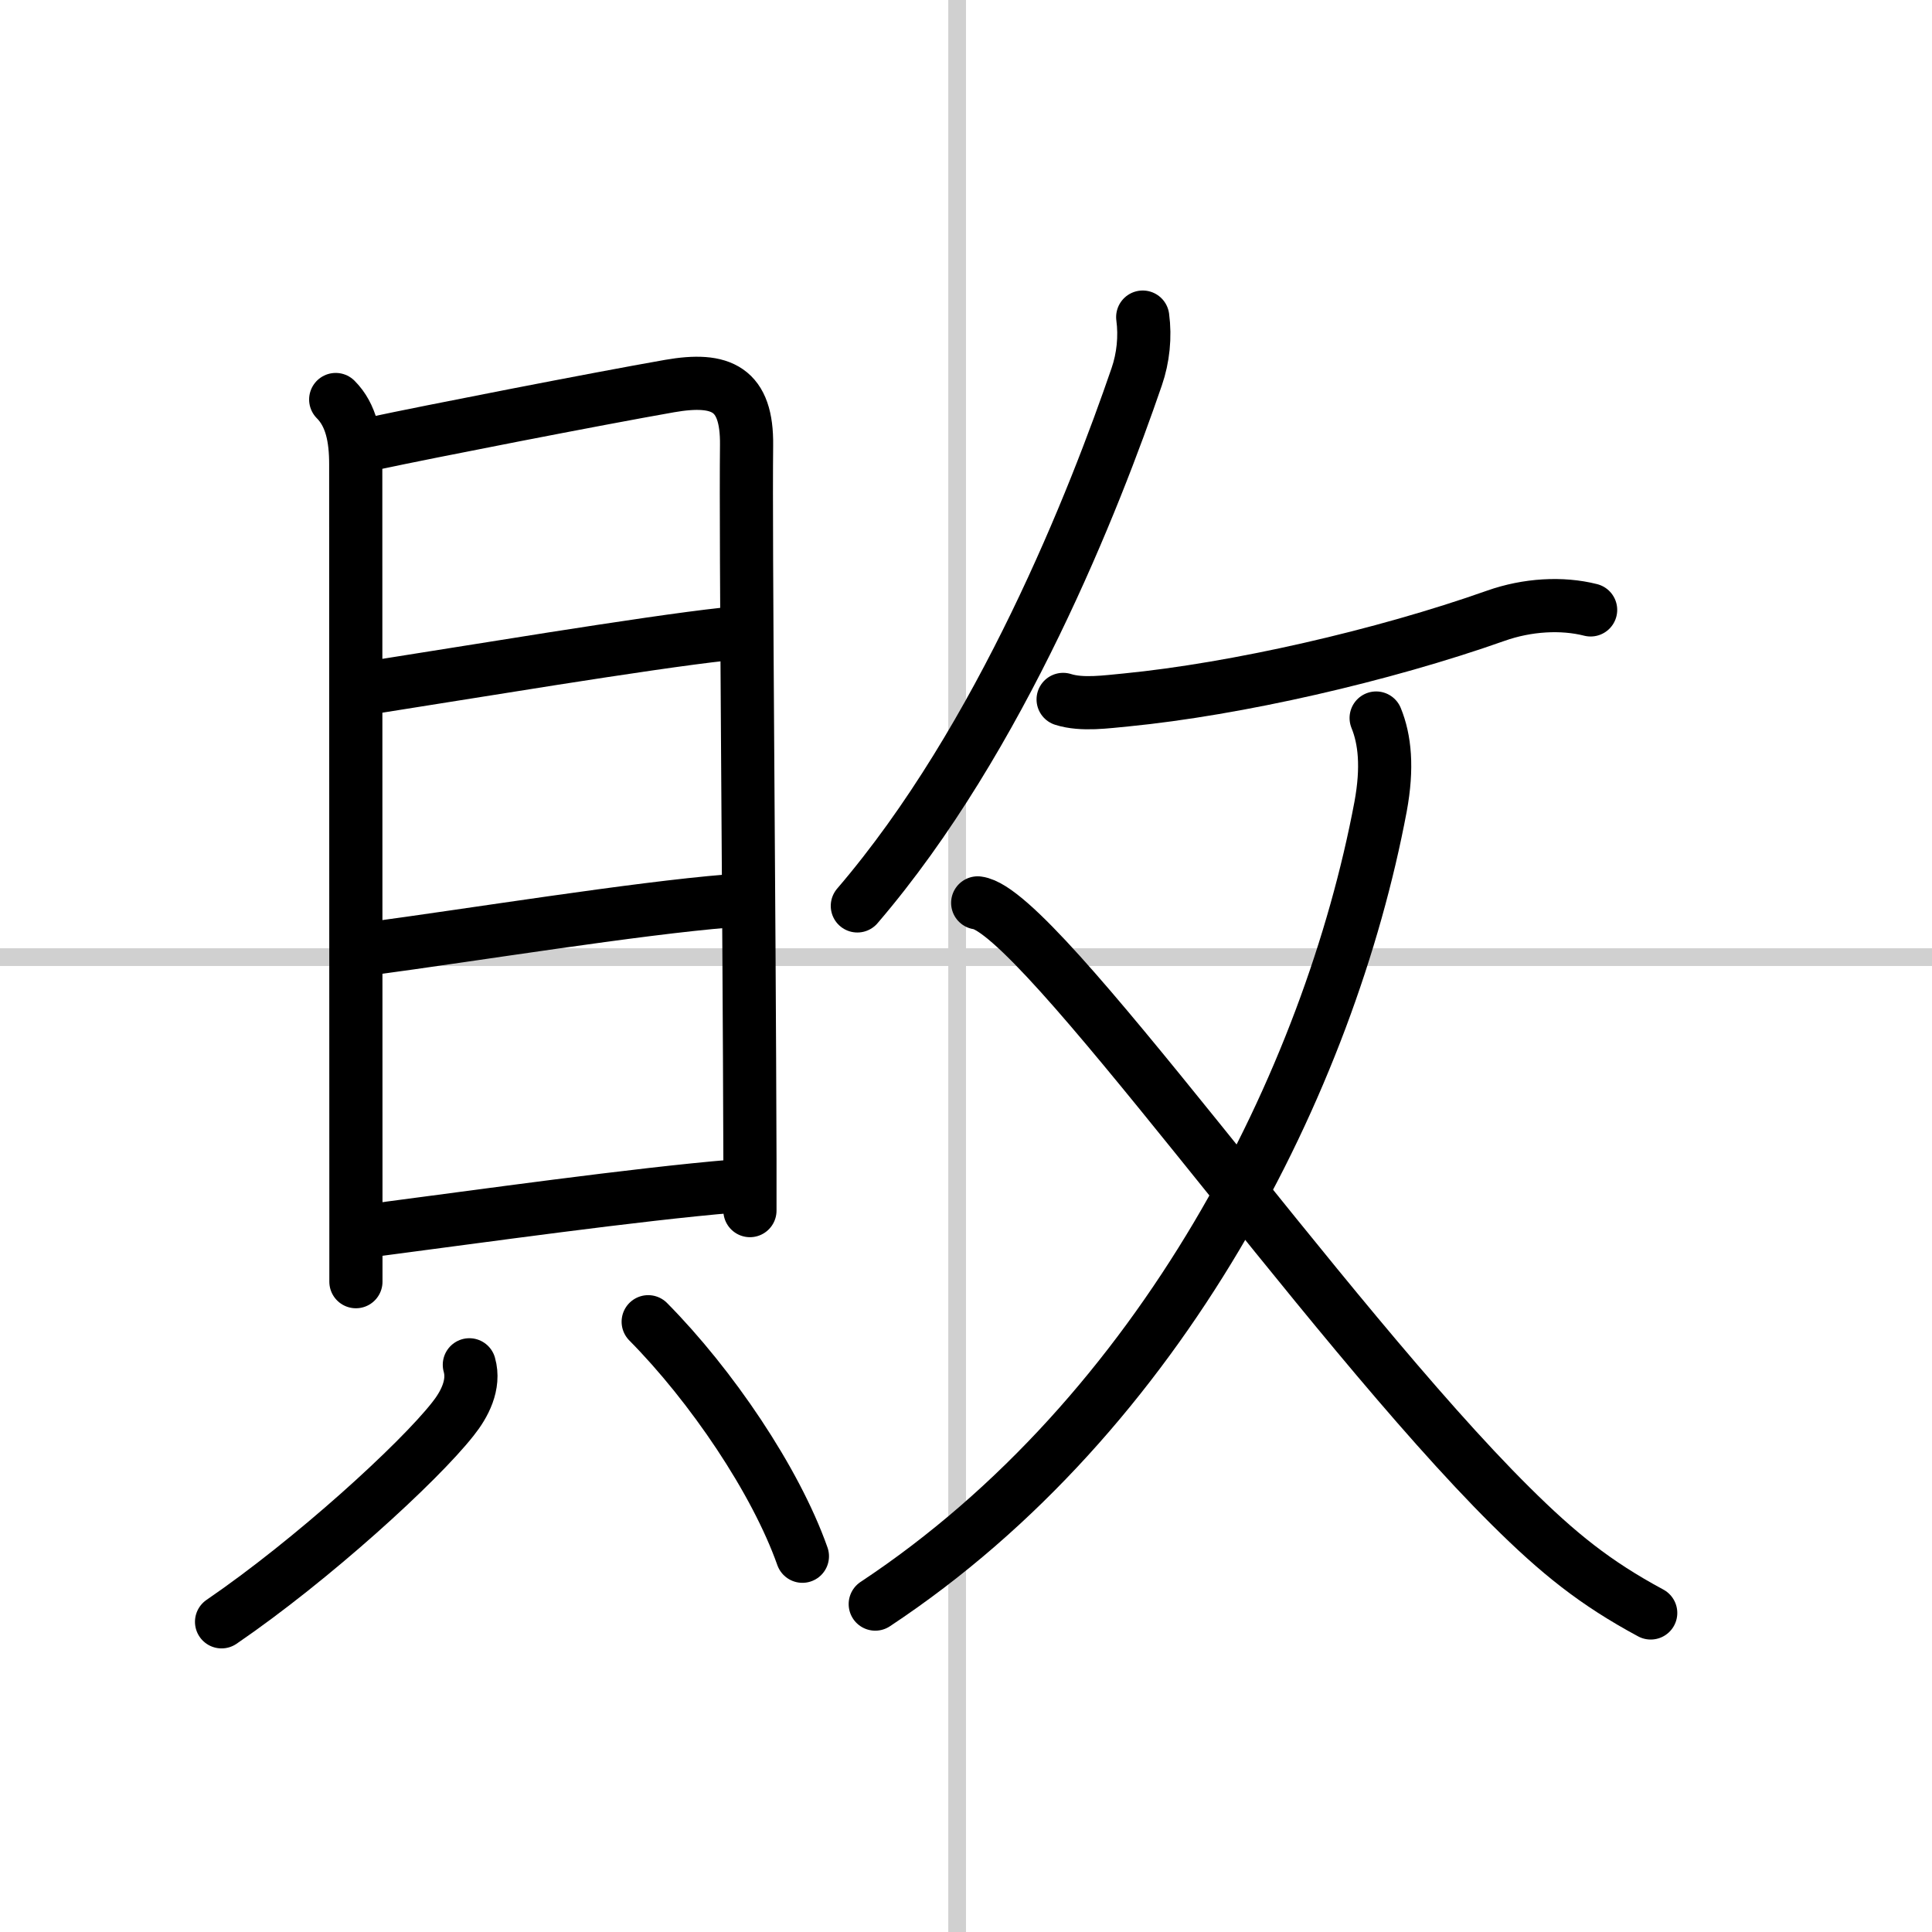
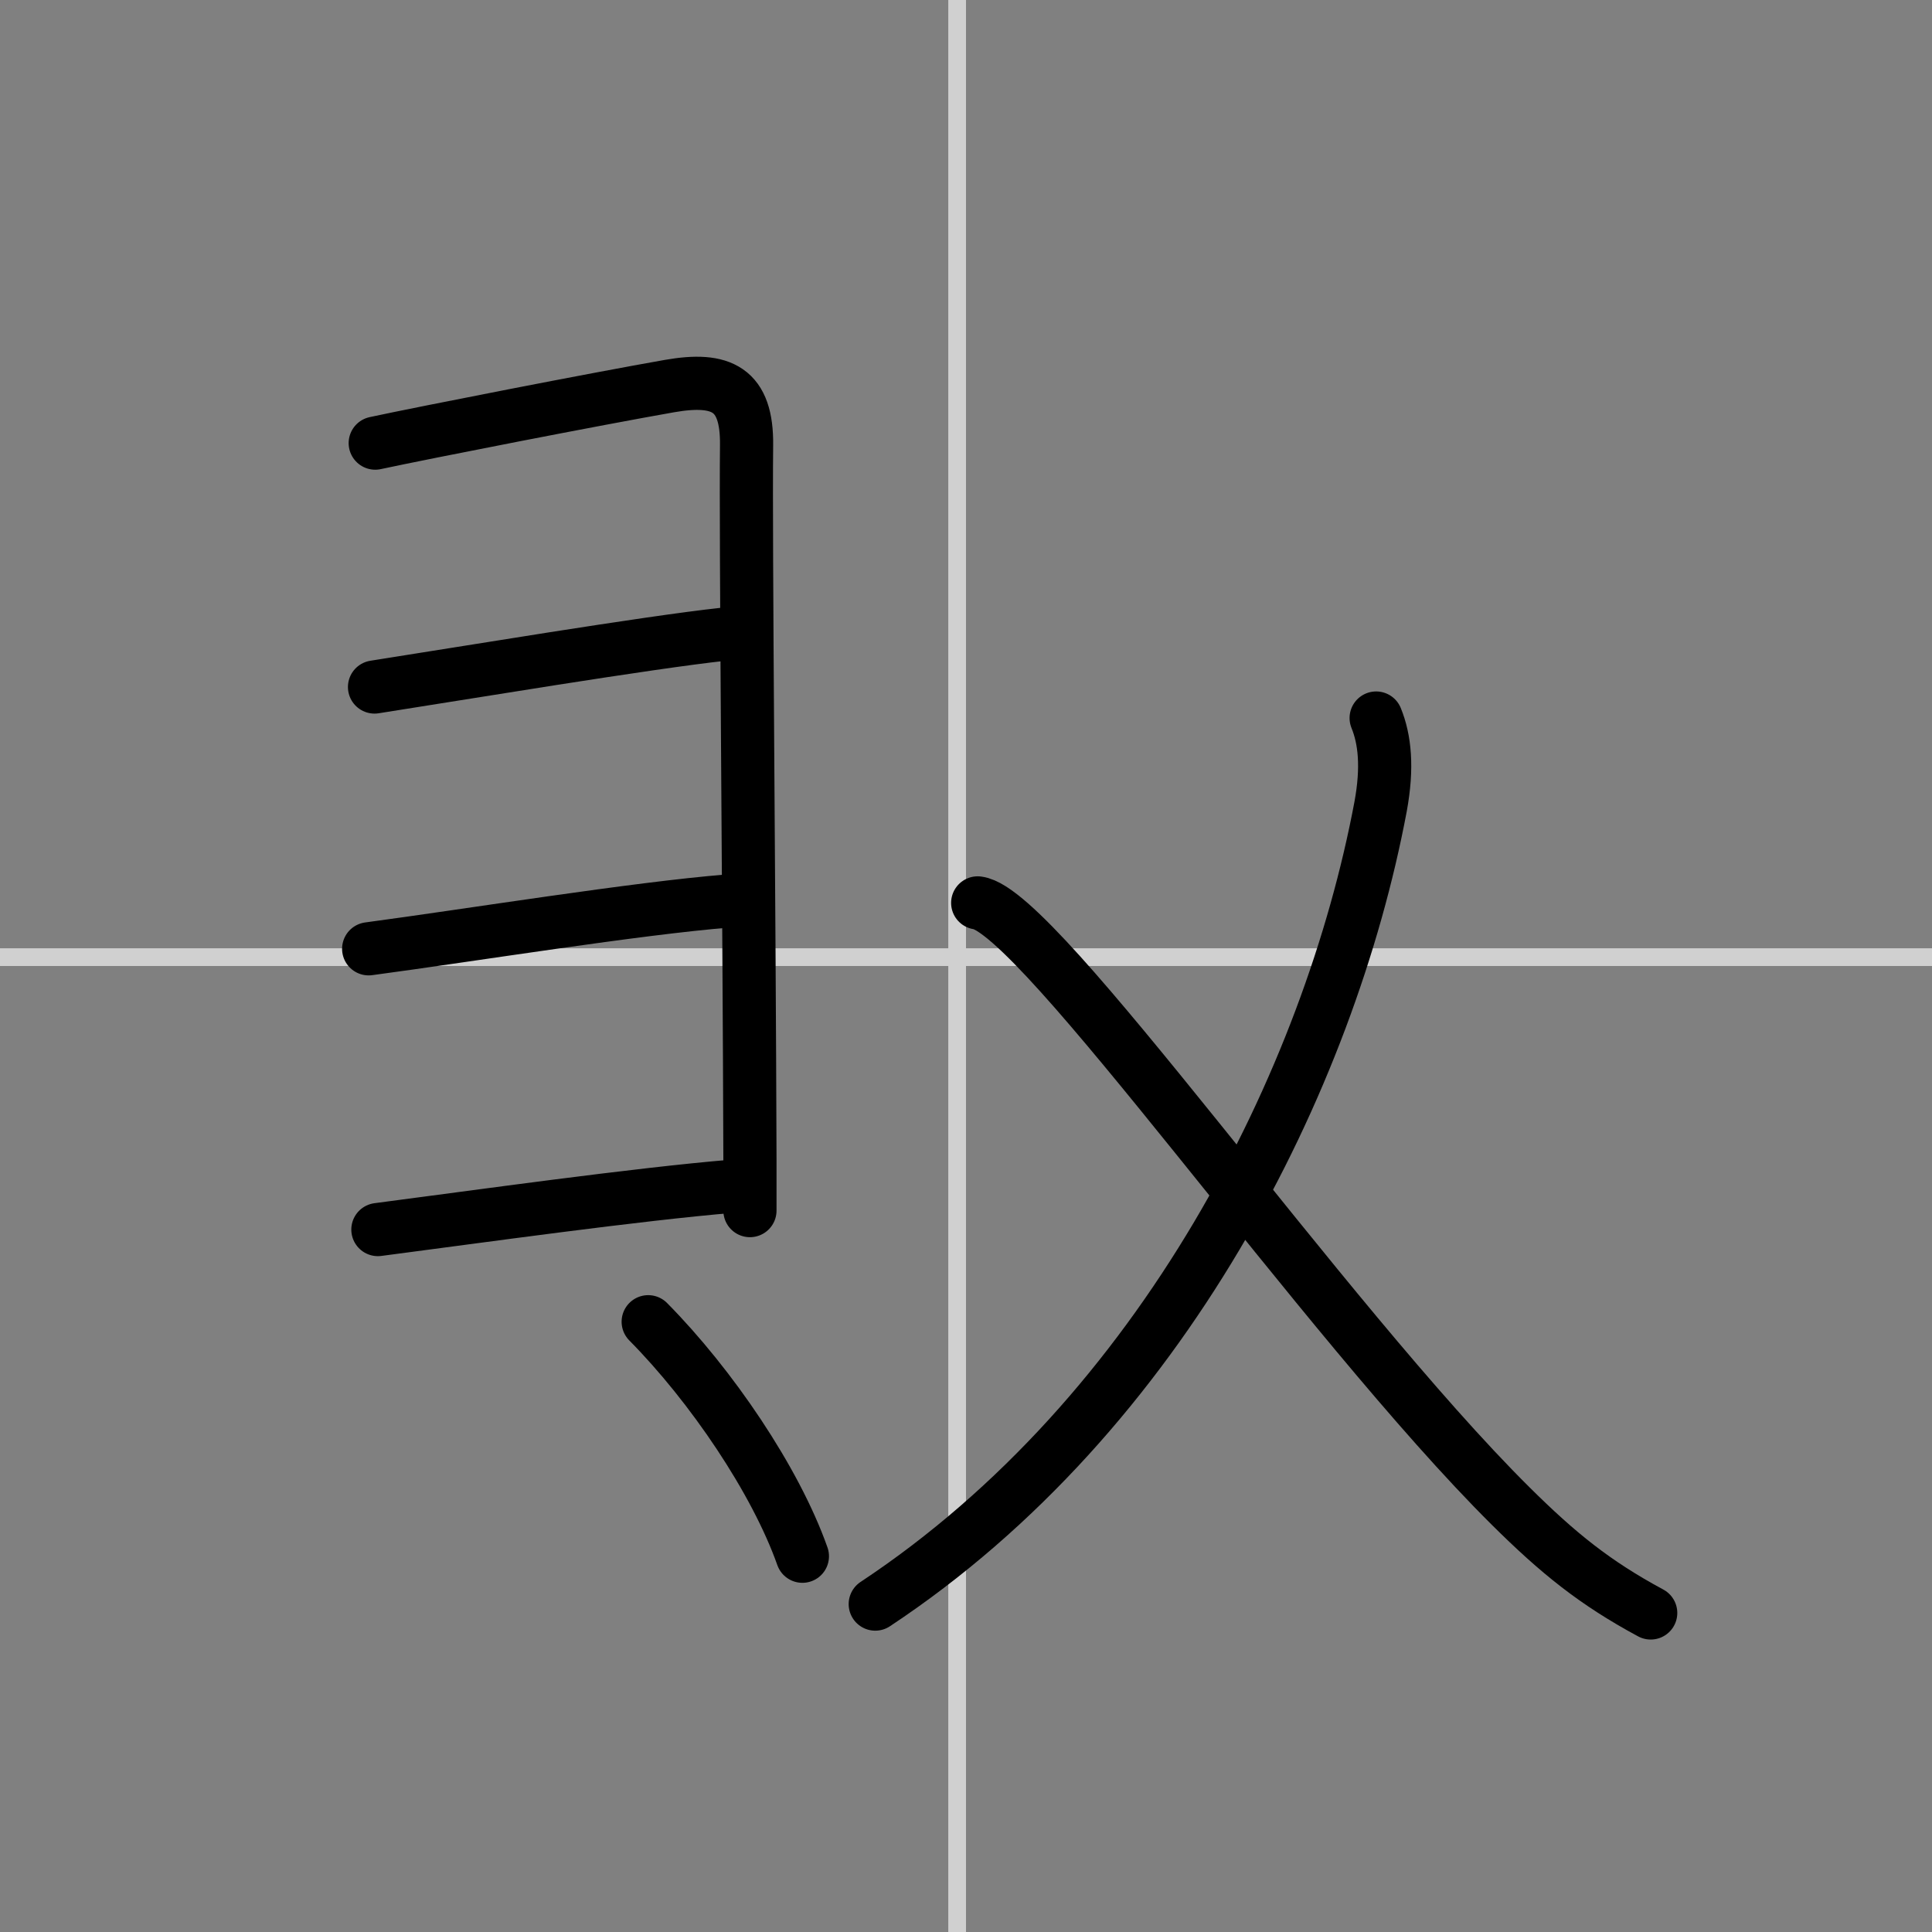
<svg xmlns="http://www.w3.org/2000/svg" width="400" height="400" viewBox="0 0 109 109">
  <rect x="0" y="0" width="109" height="109" fill="#808080" stroke="none" />
  <g fill="none" stroke="#000" stroke-linecap="round" stroke-linejoin="round" stroke-width="3">
-     <rect width="100%" height="100%" fill="#fff" stroke="#fff" />
    <line x1="54" x2="54" y2="109" stroke="#d0d0d0" stroke-width="1" />
    <line x2="109" y1="54" y2="54" stroke="#d0d0d0" stroke-width="1" />
-     <path d="m18.94 22.54c0.88 0.88 1.13 2.17 1.13 3.64 0 1.21 0.01 31.47 0.01 42.31v3.82" />
    <path d="m21.17 25c2.89-0.62 12.45-2.49 16.61-3.22 2.93-0.51 4.38 0.16 4.34 3.35-0.06 5.36 0.15 25.75 0.19 40.25v2.92" />
    <path d="M21.13,38.76C26,38,36.5,36.25,40.85,35.78" />
    <path d="m20.8 53.53c5.83-0.78 15.08-2.28 20.31-2.7" />
    <path d="m21.32 69.37c5.68-0.74 14.55-1.99 20.06-2.45" />
-     <path d="M26.48,77c0.32,1.12-0.28,2.25-0.93,3.06C23.61,82.53,17.62,88,12.5,91.5" />
    <path d="m36.57 74.57c3.55 3.59 7.18 8.93 8.7 13.23" />
-     <path d="m64.47 17.89c0.15 1.11 0.03 2.3-0.34 3.37-2.35 6.85-7.63 20.37-15.76 29.85" />
-     <path d="M59.98,39.46c1.07,0.34,2.46,0.13,3.55,0.03C69.75,38.88,78,37,84.39,34.74c1.78-0.63,3.73-0.74,5.35-0.33" />
    <path d="M77.64,40.51c0.49,1.2,0.66,2.78,0.25,5C75,60.88,65.62,79.75,49.38,90.5" />
    <path d="m55.16 50.94c3.46 0.43 19.49 23.53 30.07 34.03 2.69 2.67 4.76 4.34 7.9 6.03" />
  </g>
</svg>